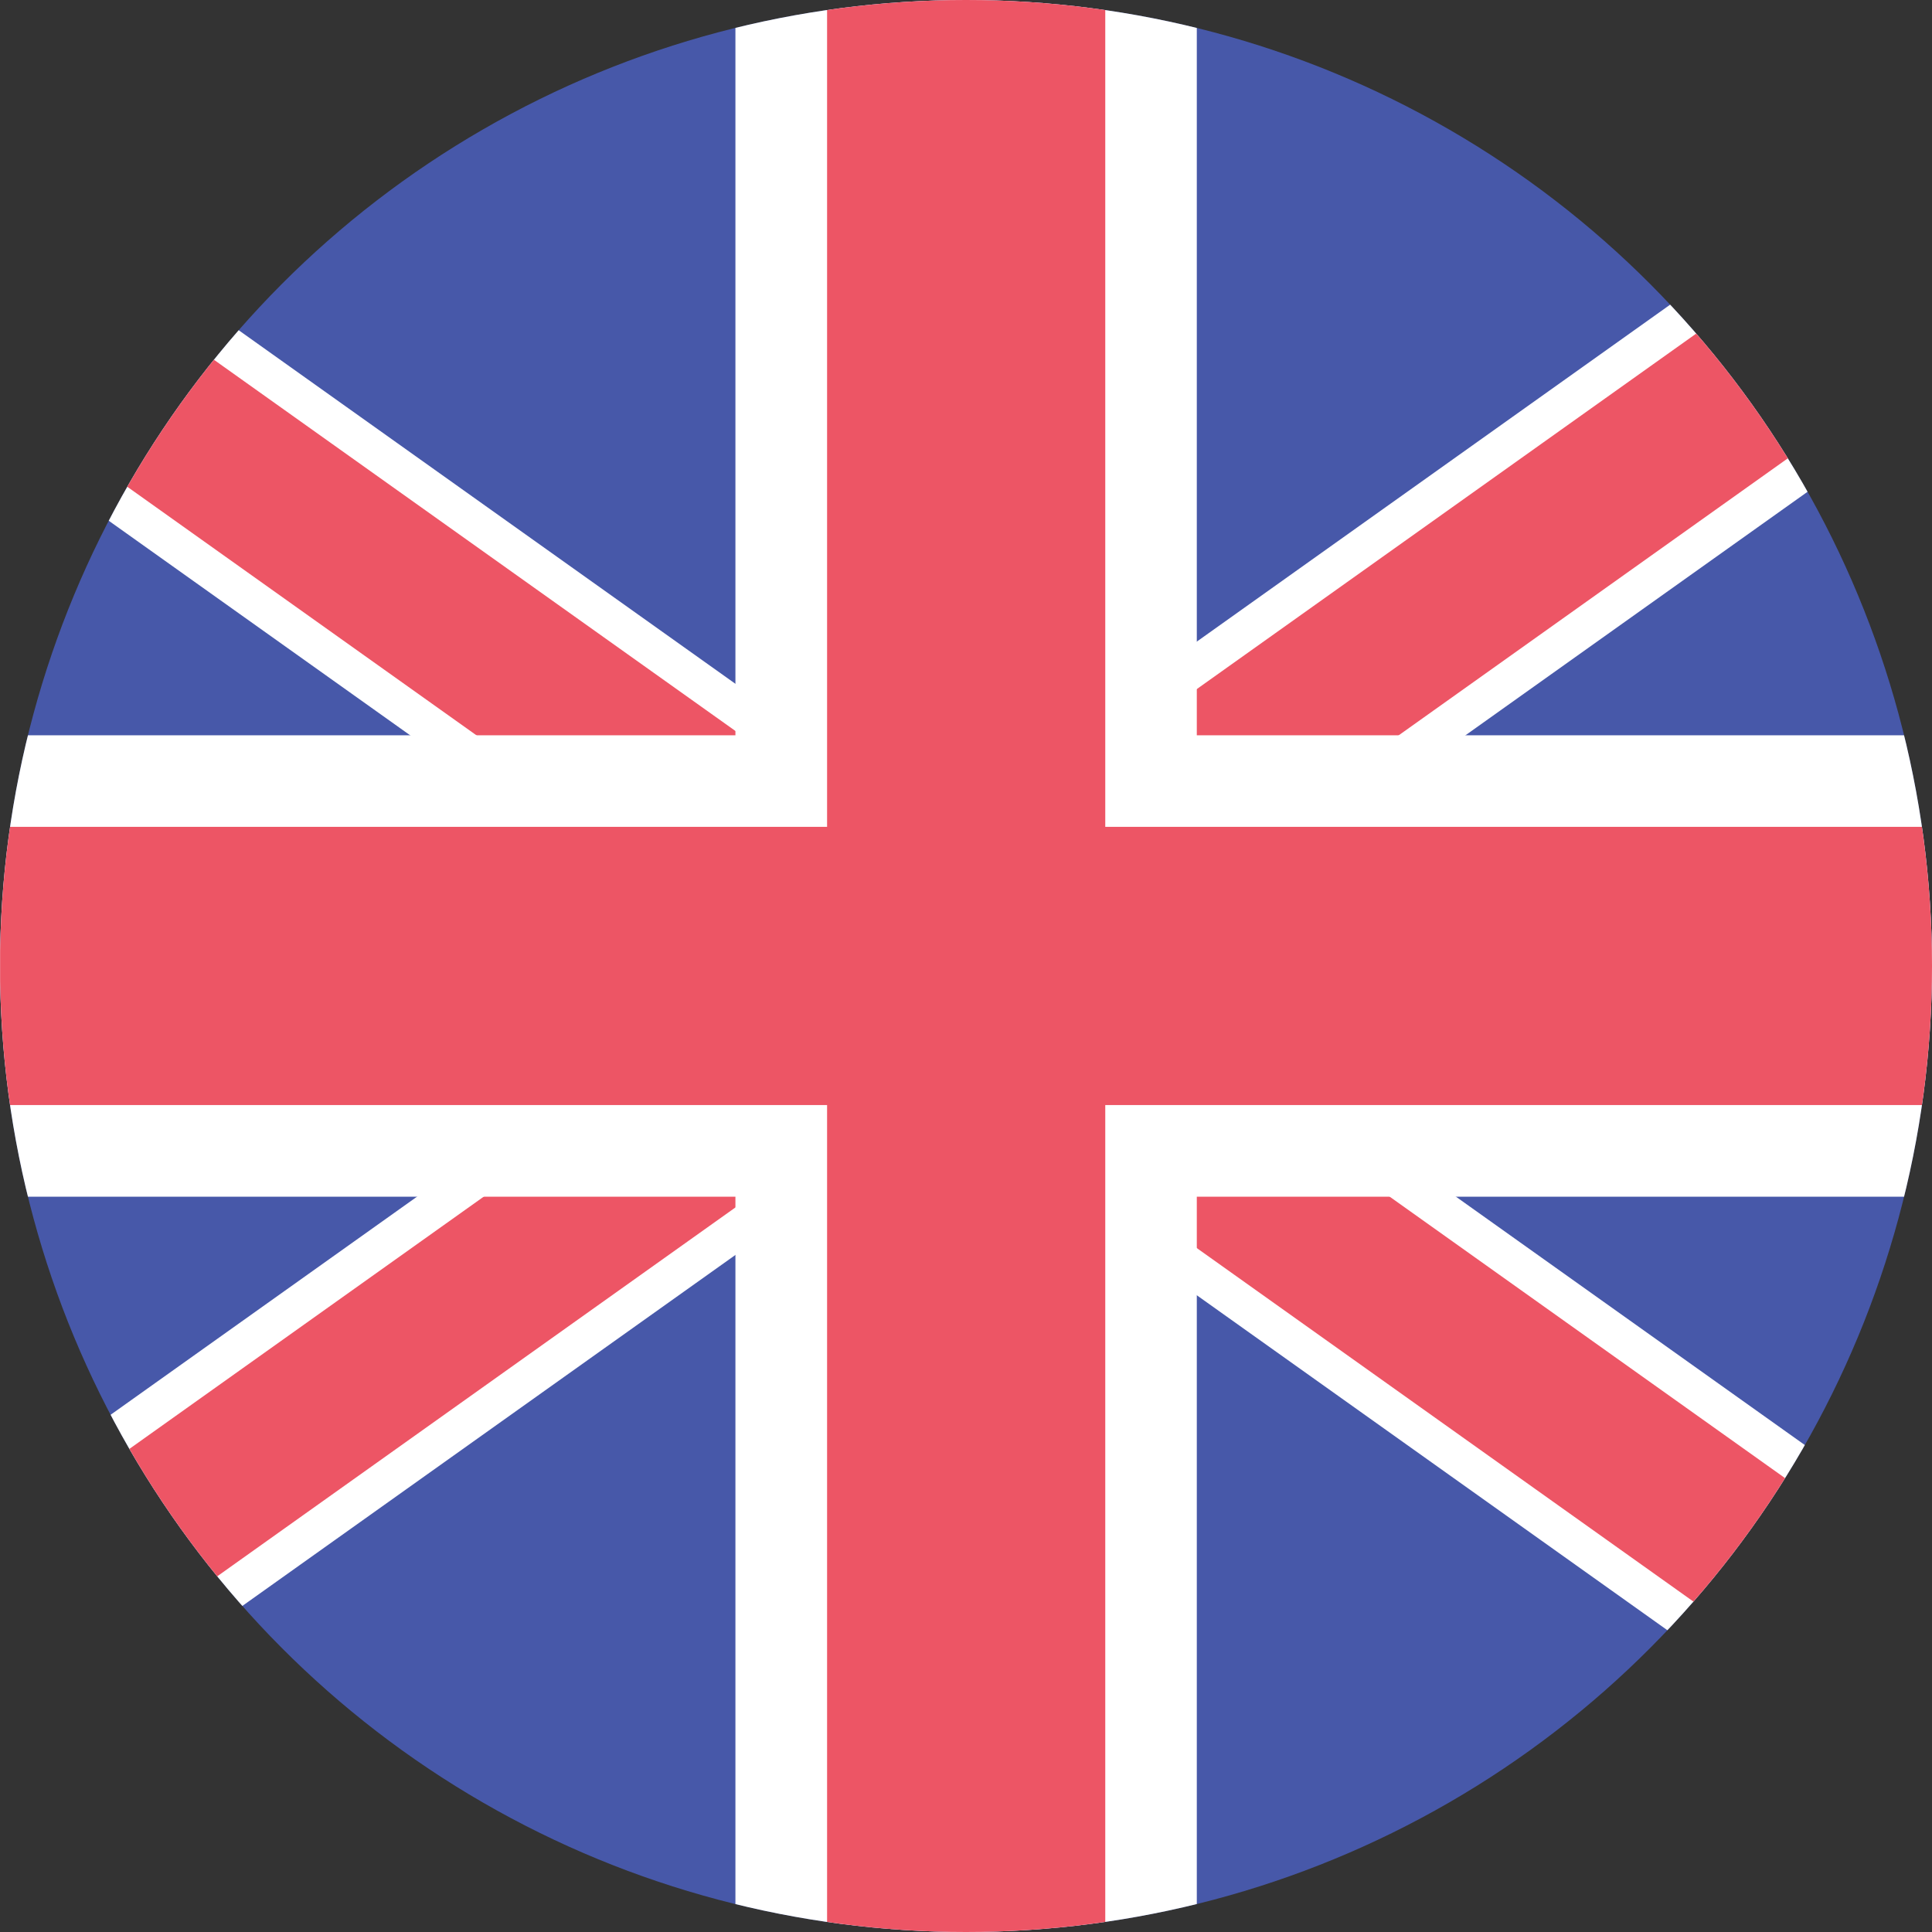
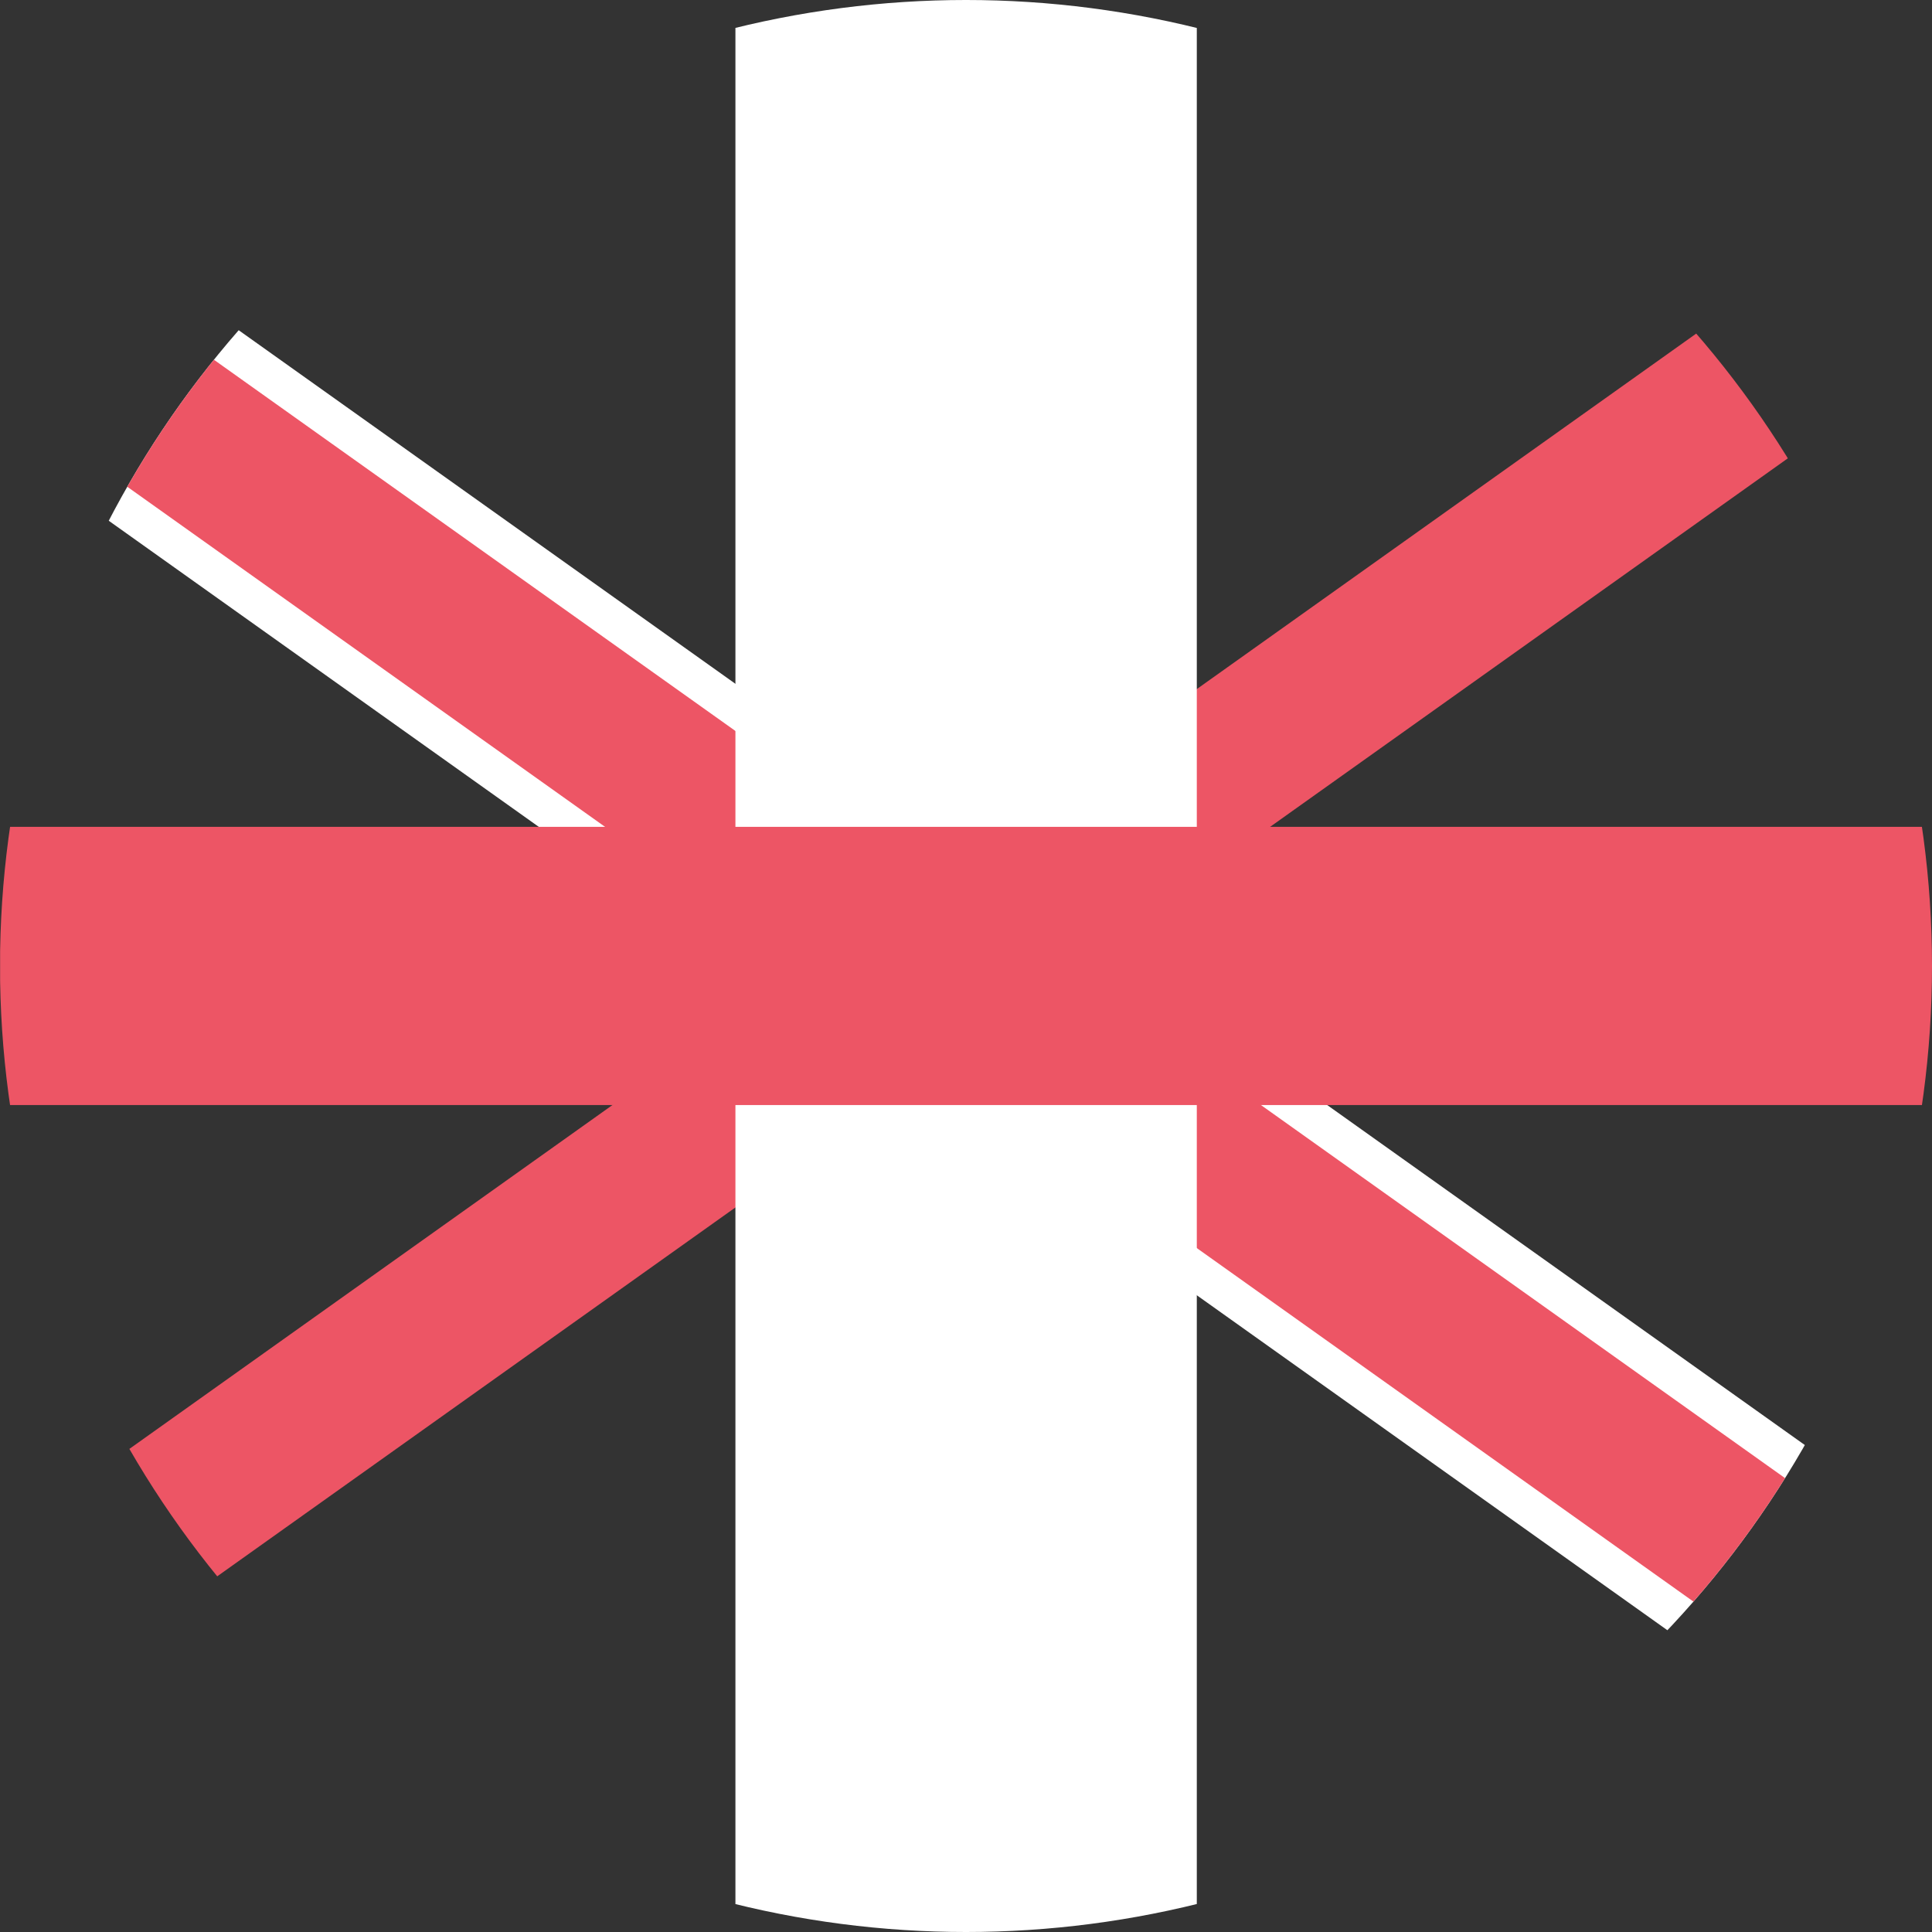
<svg xmlns="http://www.w3.org/2000/svg" width="168" height="168" viewBox="0 0 168 168">
  <rect x="0" y="0" width="168" height="168" fill="#333333" stroke="none" />
  <defs>
    <clipPath id="clip-path">
      <circle id="circle" cx="84" cy="84" r="84" transform="translate(1152 1400)" fill="#4758a9" />
    </clipPath>
  </defs>
  <g id="UK_unitedKingdom" transform="translate(-1152 -1400)">
    <g id="circle-2" data-name="circle">
-       <circle id="circle-3" data-name="circle" cx="84" cy="84" r="84" transform="translate(1152 1400)" fill="#4758a9" />
      <g id="Clip" clip-path="url(#clip-path)">
        <path id="stroke" d="M1146.226,1434.441l11.375-16.514,162.446,115.633-11.375,16.514Z" fill="#fff" />
        <path id="stroke-2" data-name="stroke" d="M1148.122,1431.688l7.584-11.009,162.446,115.633-7.583,11.01Z" fill="#ed5565" />
-         <path id="stroke-3" data-name="stroke" d="M1318.976,1435.789l-11.451-16.624-163.533,116.407,11.451,16.625Z" fill="#fff" />
+         <path id="stroke-3" data-name="stroke" d="M1318.976,1435.789Z" fill="#fff" />
        <path id="stroke-4" data-name="stroke" d="M1317.067,1433.018l-7.634-11.083L1145.9,1538.342l7.634,11.083Z" fill="#ed5565" />
-         <rect id="stroke-5" data-name="stroke" width="168.01" height="40.12" transform="translate(1152.01 1463.94)" fill="#fff" />
        <rect id="stroke-6" data-name="stroke" width="40.12" height="168" transform="translate(1215.95 1400)" fill="#fff" />
        <rect id="stroke-7" data-name="stroke" width="168.01" height="24.19" transform="translate(1152.01 1471.9)" fill="#ed5565" />
-         <rect id="stroke-8" data-name="stroke" width="24.19" height="168" transform="translate(1223.92 1400)" fill="#ed5565" />
      </g>
    </g>
  </g>
</svg>